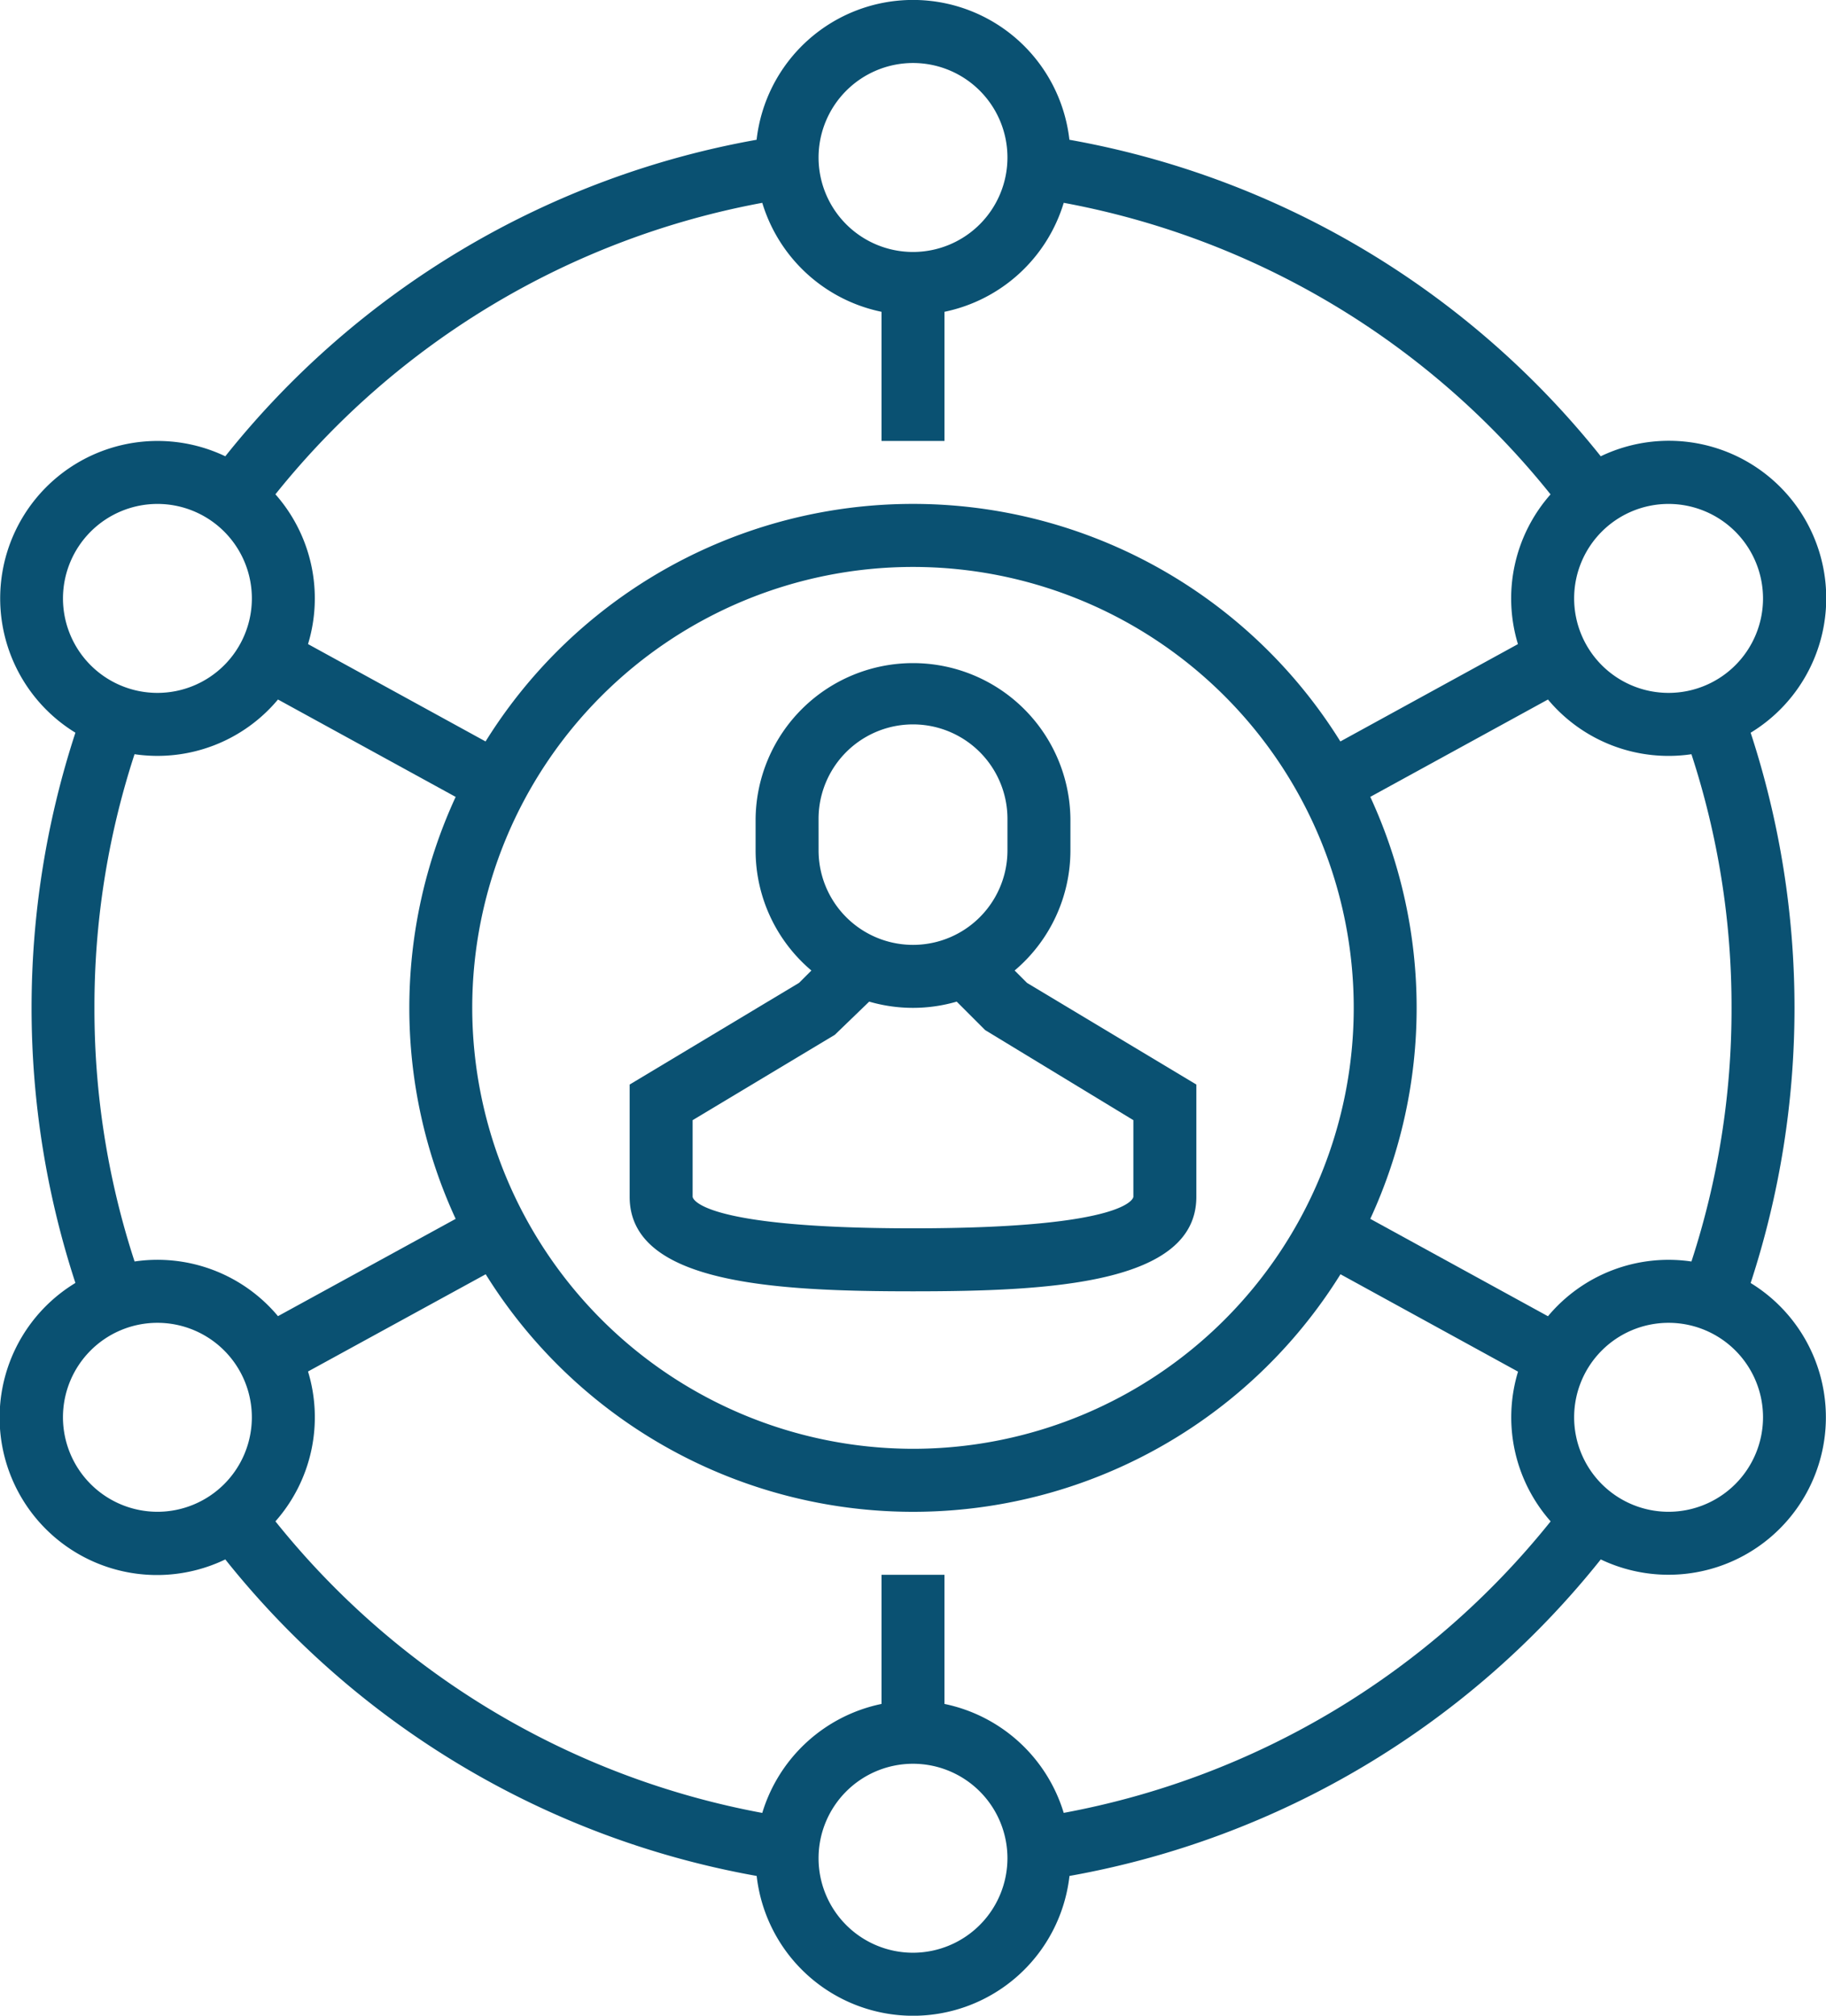
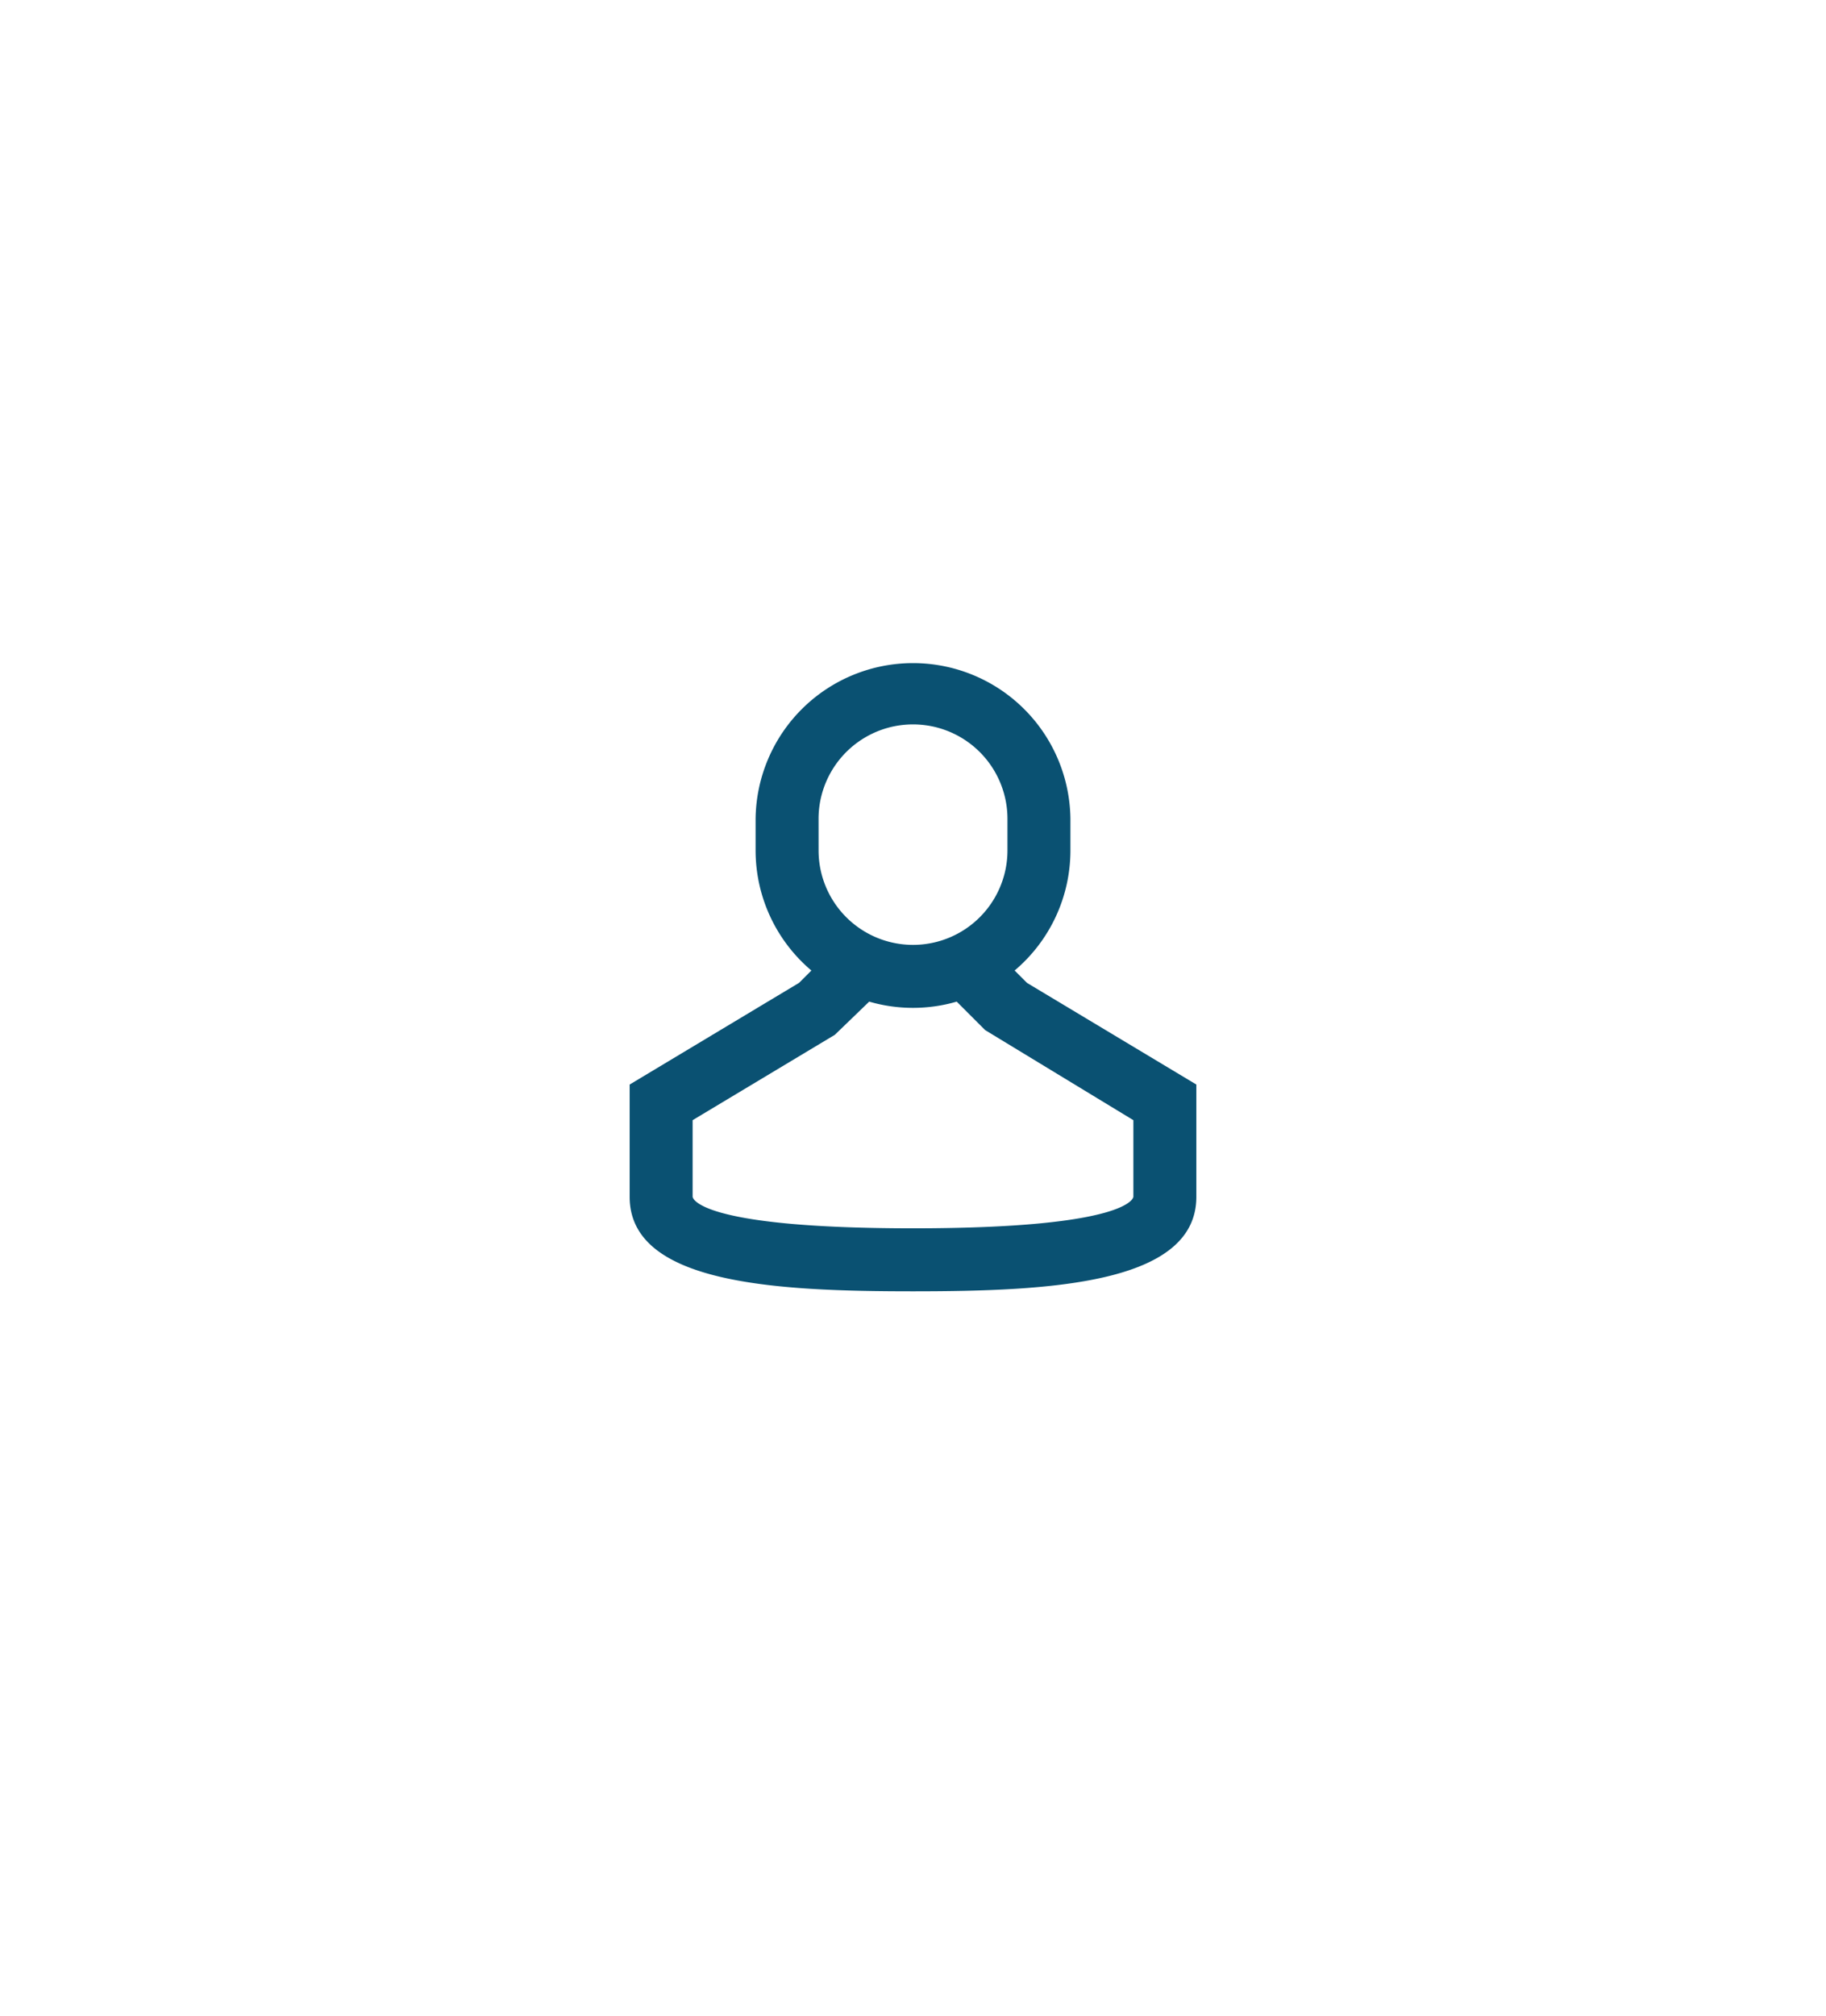
<svg xmlns="http://www.w3.org/2000/svg" width="99.688" height="110" viewBox="0 0 99.688 110">
  <g id="adiministreer-centraal" transform="translate(-24)">
    <g id="Group_924" data-name="Group 924" transform="translate(24)">
      <g id="Group_923" data-name="Group 923">
        <path id="Path_1119" data-name="Path 1119" d="M199.469,202.375c7.483,0,15.469-.4,15.469-5.156V191.09l-9.247-5.548-.674-.674a8.576,8.576,0,0,0,3.046-6.555v-1.719a8.594,8.594,0,0,0-17.187,0v1.719a8.576,8.576,0,0,0,3.046,6.555l-.674.674L184,191.09v6.129C184,201.978,191.985,202.375,199.469,202.375Zm-5.156-25.781a5.156,5.156,0,0,1,10.313,0v1.719a5.156,5.156,0,0,1-10.312,0Zm-6.875,16.442,7.76-4.656,1.88-1.814a8.553,8.553,0,0,0,4.777,0l1.555,1.555,8.09,4.914v4.183c0,.017-.138,1.719-12.031,1.719s-12.031-1.7-12.031-1.719Z" transform="translate(-149.625 -131.906)" fill="#0a5172" />
-         <path id="Path_1120" data-name="Path 1120" d="M119.575,70.014a48.285,48.285,0,0,0,0-30.028A8.592,8.592,0,0,0,111.391,24.9,47.826,47.826,0,0,0,82.382,7.627a8.592,8.592,0,0,0-17.076,0A47.818,47.818,0,0,0,36.3,24.9a8.592,8.592,0,0,0-8.183,15.084,48.287,48.287,0,0,0,0,30.028A8.592,8.592,0,0,0,36.3,85.1a47.842,47.842,0,0,0,29.01,17.273,8.592,8.592,0,0,0,17.076,0A47.84,47.84,0,0,0,111.392,85.1a8.592,8.592,0,0,0,8.183-15.084ZM118.531,55a44.3,44.3,0,0,1-2.189,13.842,8.575,8.575,0,0,0-7.833,2.987l-9.7-5.315a27.462,27.462,0,0,0,0-23.028l9.7-5.313a8.575,8.575,0,0,0,7.833,2.986A44.3,44.3,0,0,1,118.531,55Zm-68.75,0A24.062,24.062,0,1,1,73.844,79.063,24.089,24.089,0,0,1,49.781,55ZM120.25,32.656a5.156,5.156,0,1,1-5.156-5.156A5.163,5.163,0,0,1,120.25,32.656ZM73.844,3.438a5.156,5.156,0,1,1-5.156,5.156A5.163,5.163,0,0,1,73.844,3.438Zm-8.229,7.631a8.623,8.623,0,0,0,6.51,5.946v7.048h3.438V17.015a8.623,8.623,0,0,0,6.51-5.947A44.4,44.4,0,0,1,108.65,26.979a8.574,8.574,0,0,0-1.78,8.171l-9.695,5.312a27.48,27.48,0,0,0-46.666,0l-9.693-5.313a8.574,8.574,0,0,0-1.78-8.174A44.4,44.4,0,0,1,65.615,11.069ZM32.594,27.5a5.156,5.156,0,1,1-5.156,5.156A5.163,5.163,0,0,1,32.594,27.5ZM29.156,55a44.312,44.312,0,0,1,2.189-13.842,8.575,8.575,0,0,0,7.831-2.985l9.7,5.315a27.464,27.464,0,0,0,0,23.027l-9.7,5.309a8.574,8.574,0,0,0-7.829-2.983A44.309,44.309,0,0,1,29.156,55ZM27.437,77.344A5.156,5.156,0,1,1,32.594,82.5,5.163,5.163,0,0,1,27.437,77.344Zm46.406,29.219A5.156,5.156,0,1,1,79,101.406,5.163,5.163,0,0,1,73.844,106.563Zm8.229-7.632a8.623,8.623,0,0,0-6.51-5.945V85.938H72.125v7.048a8.623,8.623,0,0,0-6.51,5.947A44.425,44.425,0,0,1,39.037,83.022a8.575,8.575,0,0,0,1.779-8.178l9.7-5.306a27.48,27.48,0,0,0,46.666,0l9.693,5.314a8.573,8.573,0,0,0,1.78,8.171A44.4,44.4,0,0,1,82.072,98.931ZM115.094,82.5a5.156,5.156,0,1,1,5.156-5.156A5.163,5.163,0,0,1,115.094,82.5Z" transform="translate(-24)" fill="#0a5172" />
      </g>
    </g>
  </g>
</svg>